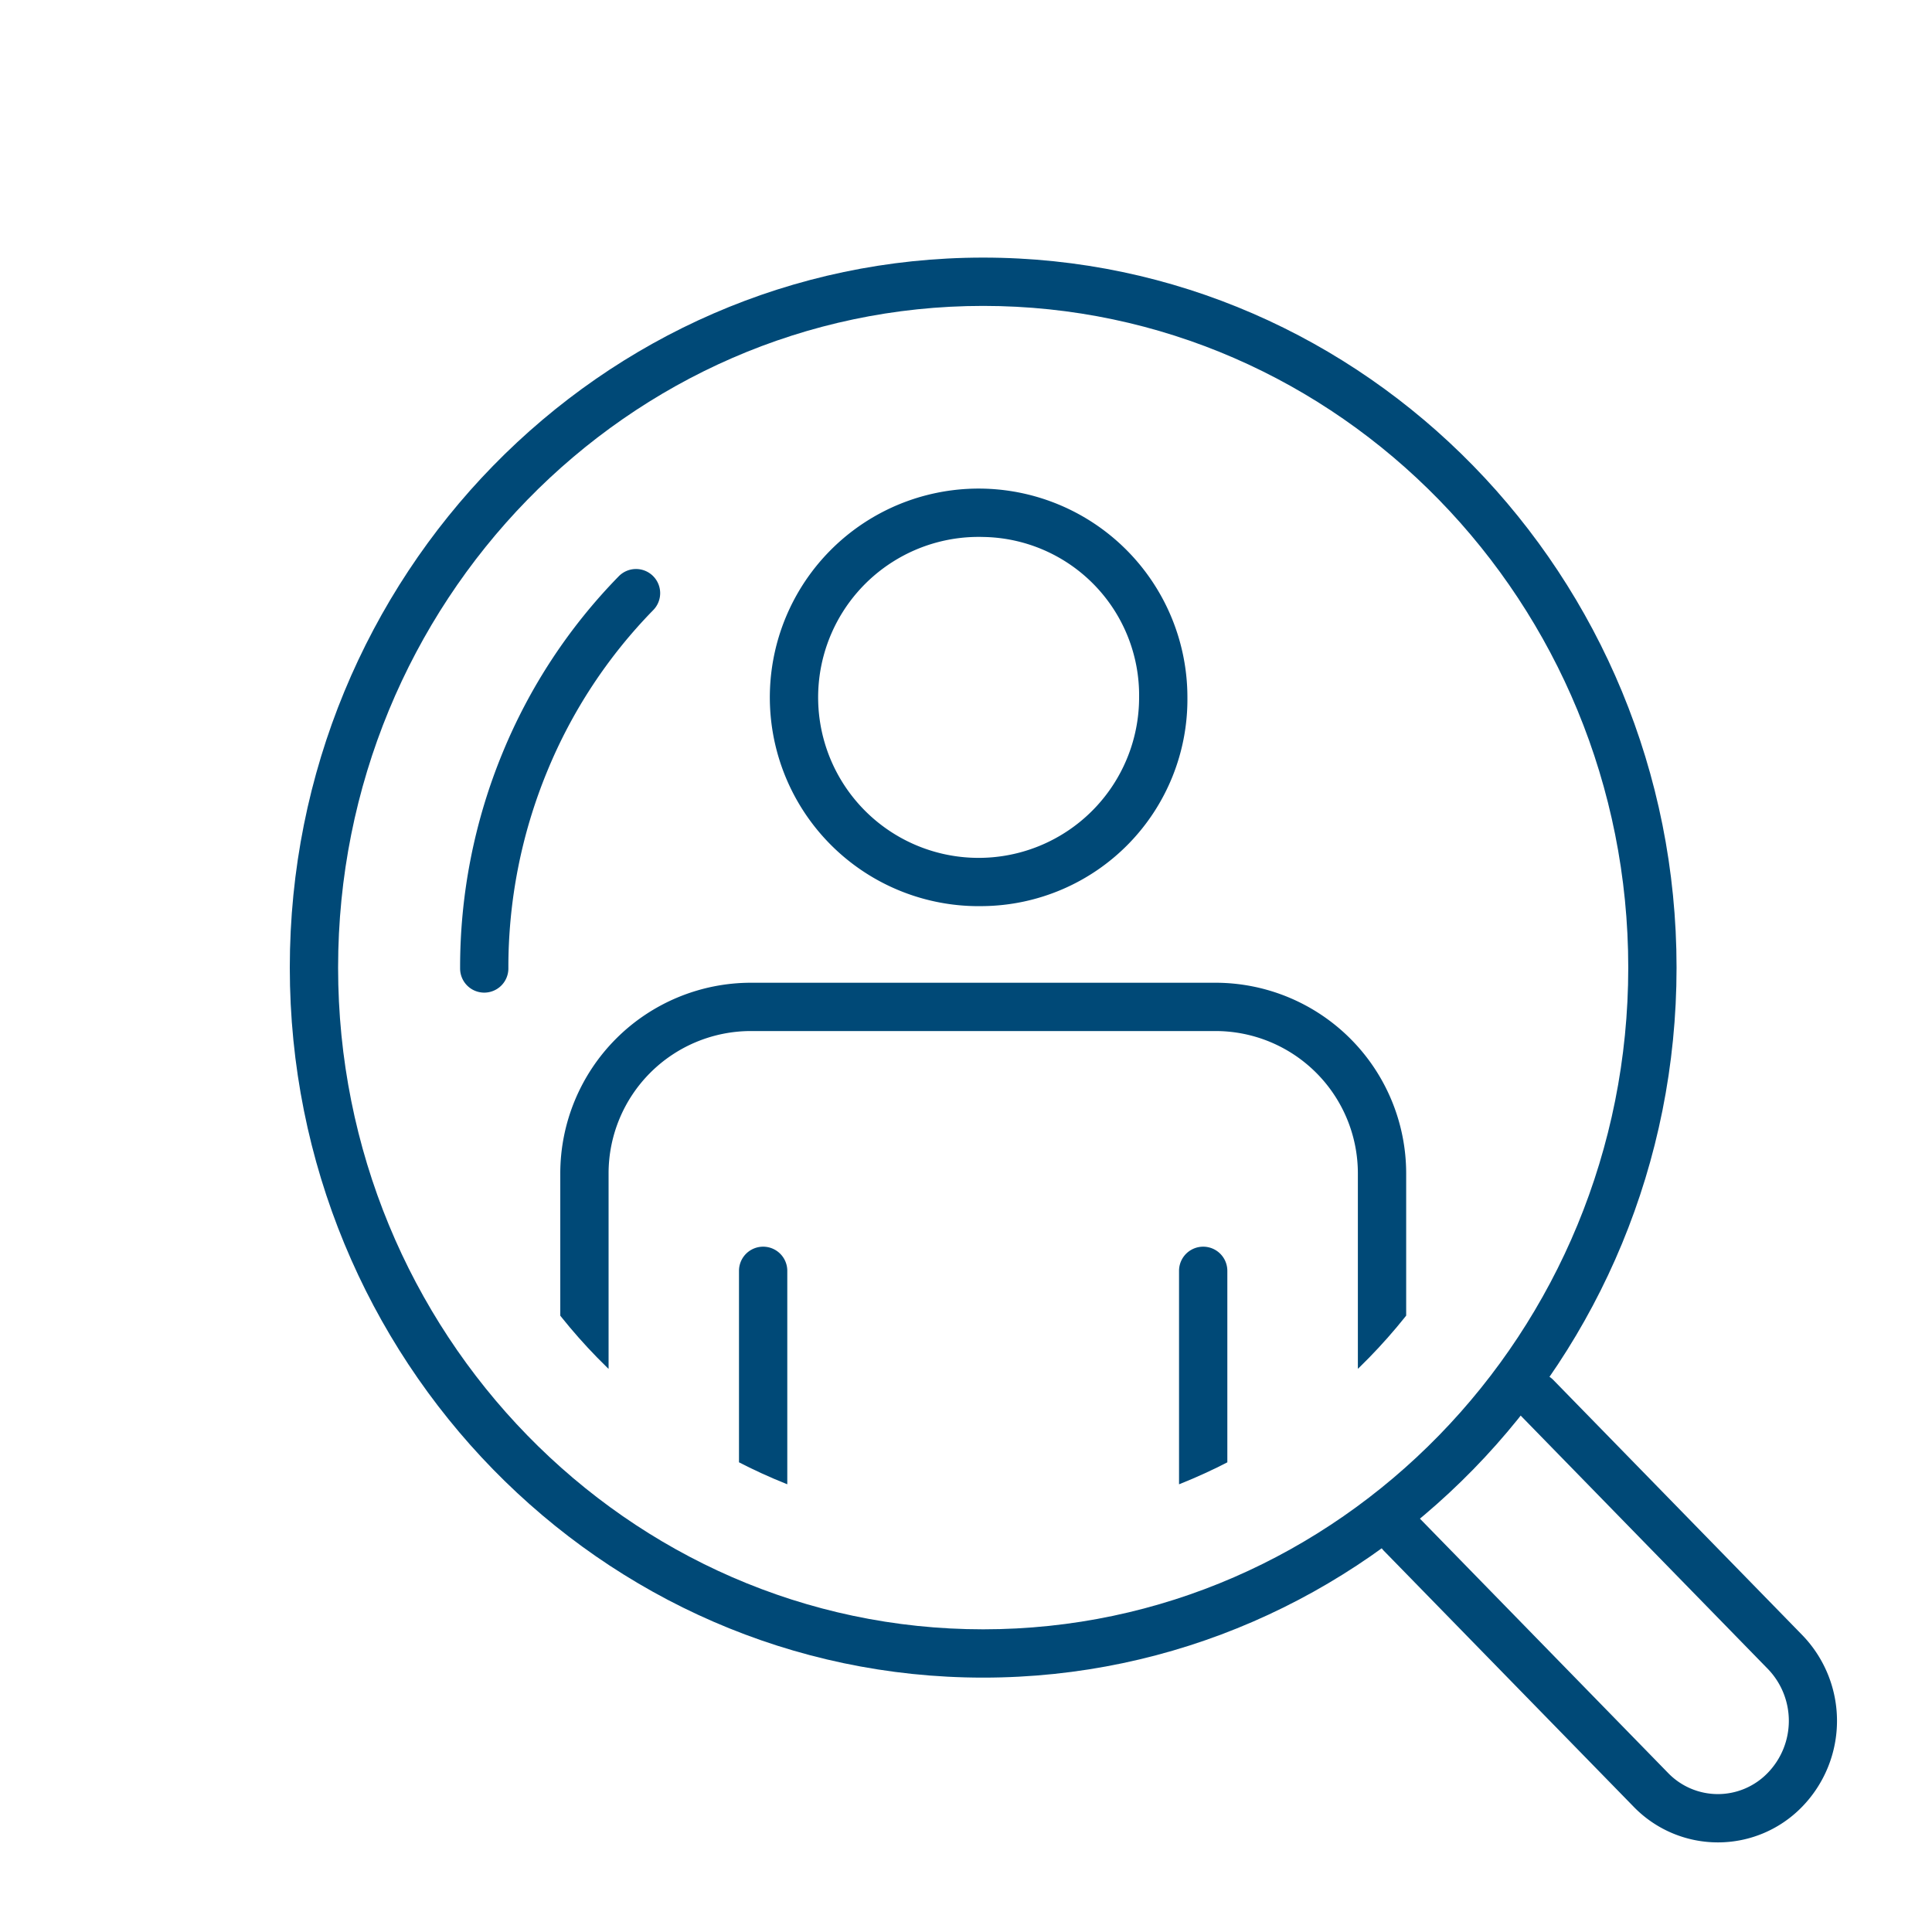
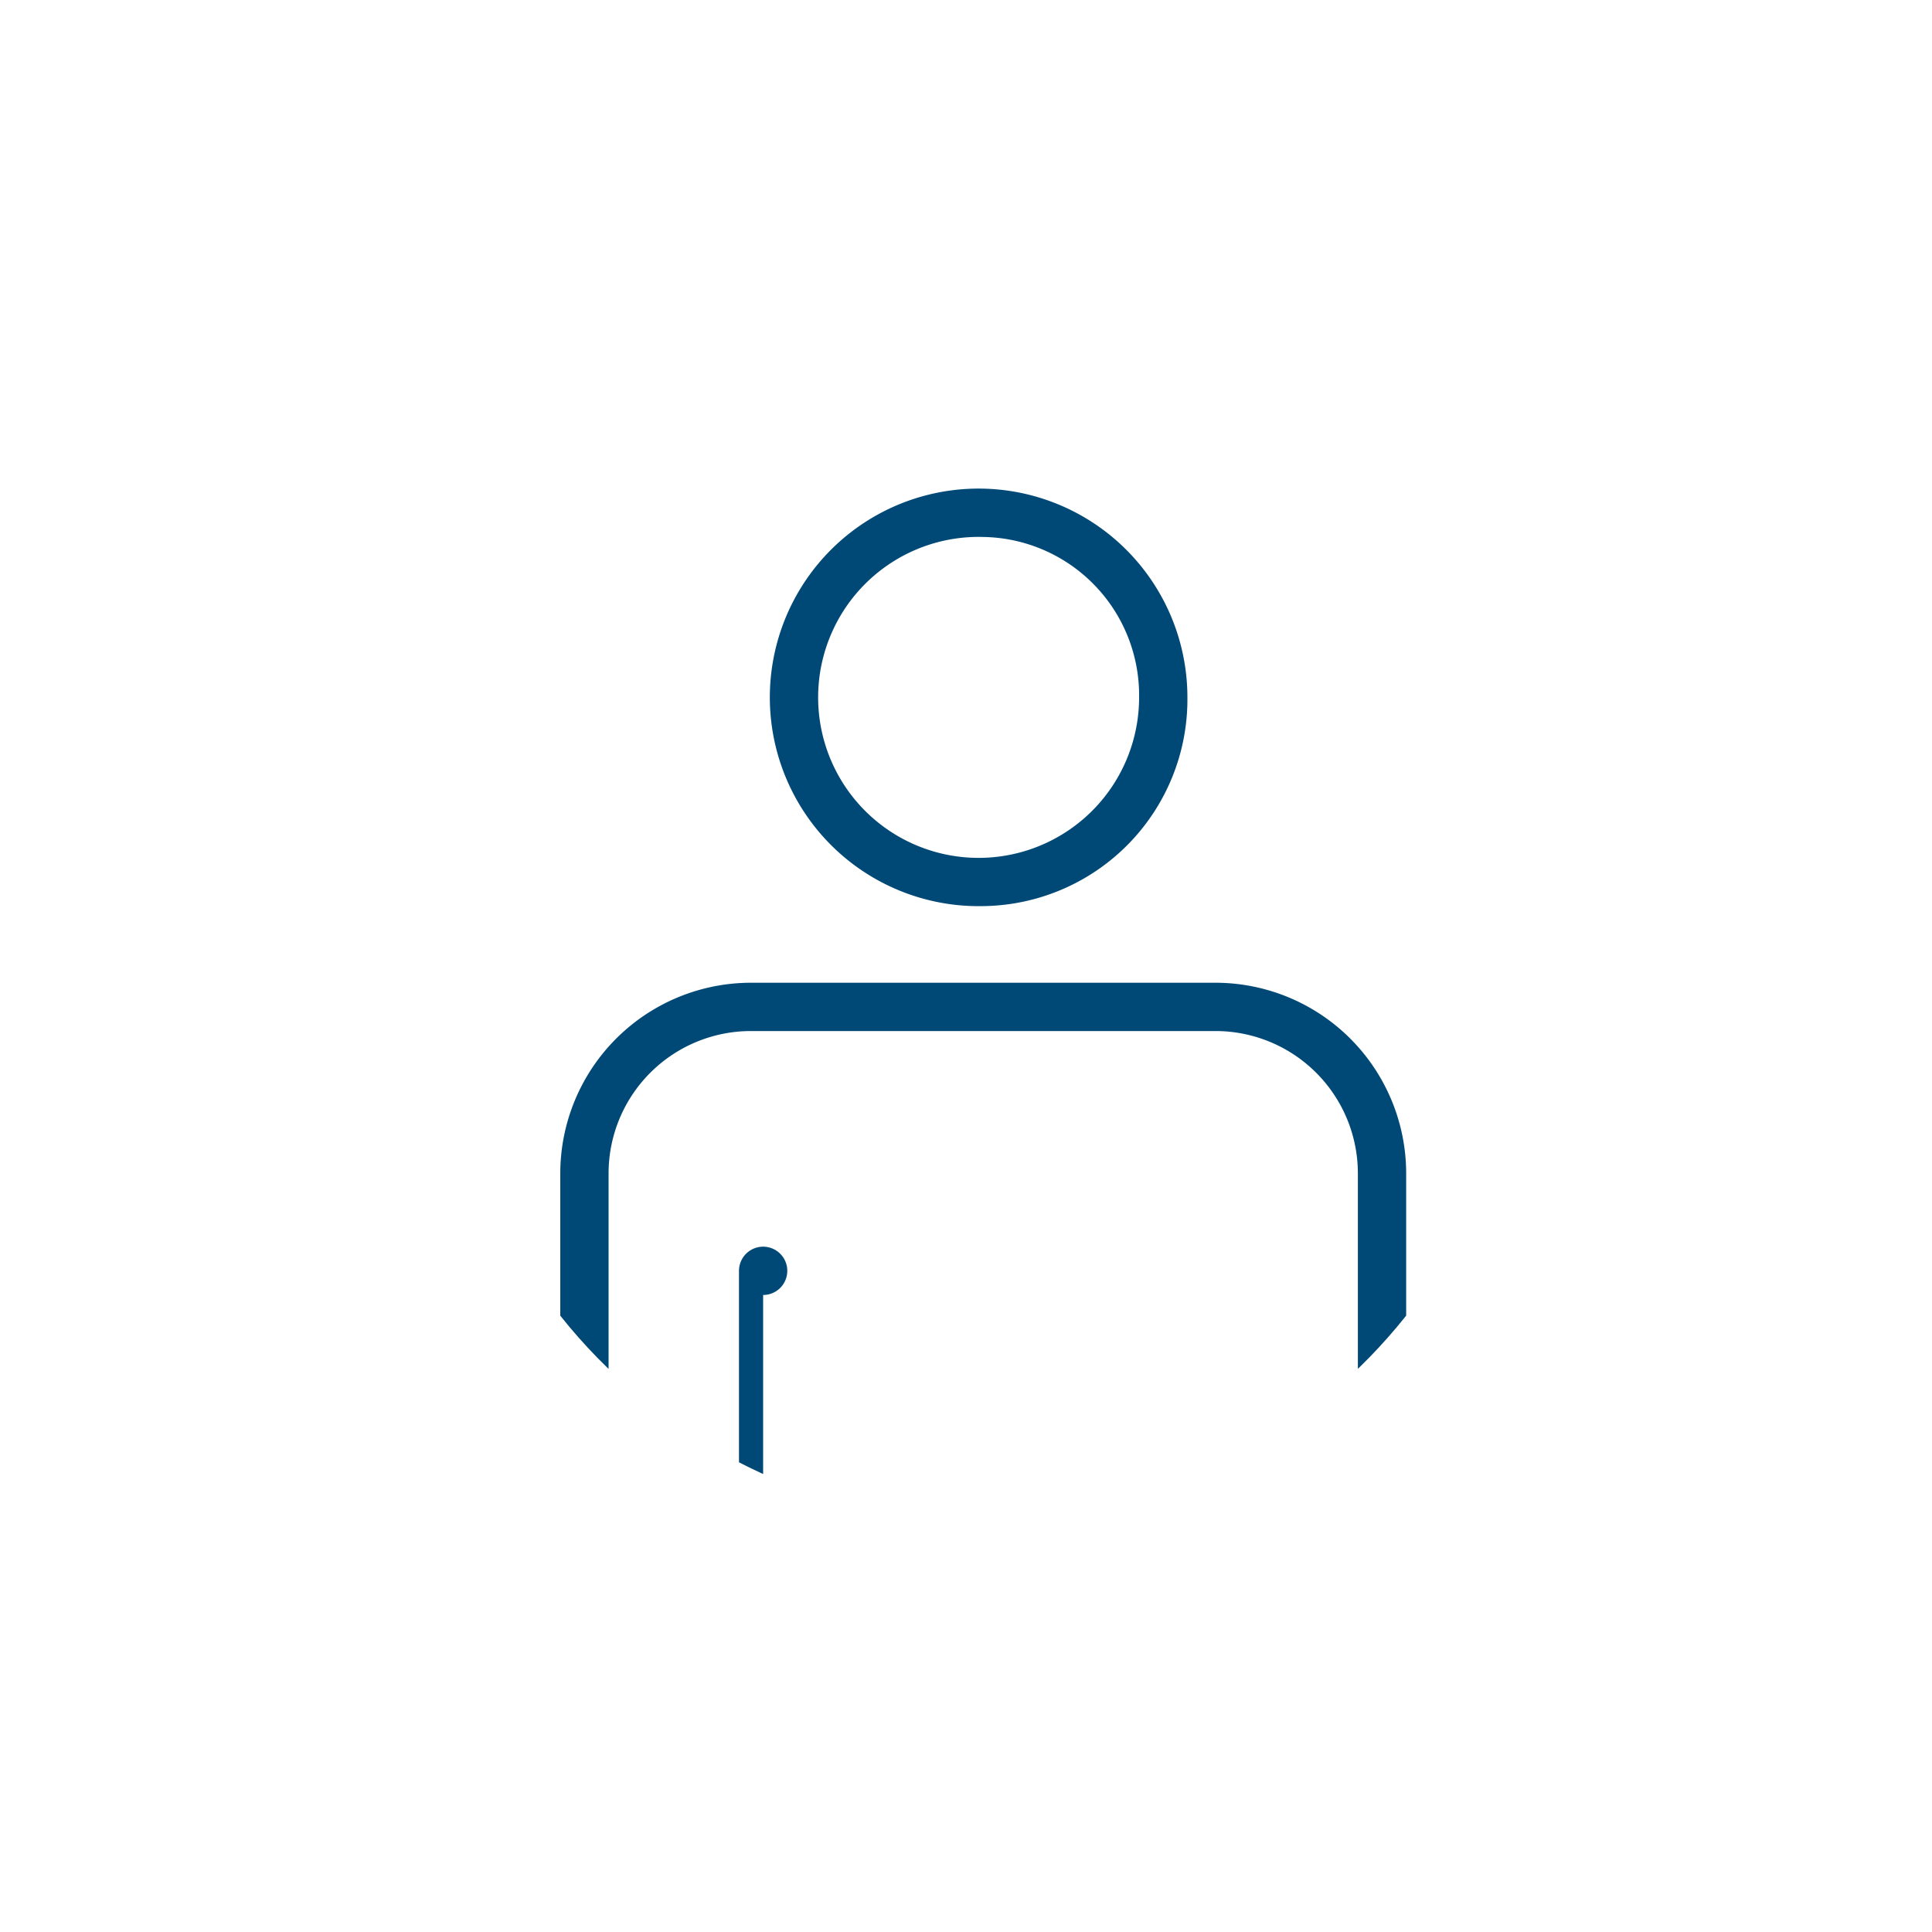
<svg xmlns="http://www.w3.org/2000/svg" width="60" height="60" viewBox="0 0 60 60">
  <defs>
    <clipPath id="clip-path">
-       <rect id="長方形_26134" data-name="長方形 26134" width="48.051" height="52" transform="translate(0 0)" fill="none" />
-     </clipPath>
+       </clipPath>
    <clipPath id="clip-path-2">
      <path id="パス_10979" data-name="パス 10979" d="M4.7,22.05A17.048,17.048,0,0,0,21.533,39.3,17.049,17.049,0,0,0,38.369,22.05,17.048,17.048,0,0,0,21.533,4.8,17.047,17.047,0,0,0,4.7,22.05" fill="none" />
    </clipPath>
    <clipPath id="clip-path-3">
      <rect id="長方形_26135" data-name="長方形 26135" width="48.051" height="50" transform="translate(0 0)" fill="none" />
    </clipPath>
  </defs>
  <g id="グループ_125204" data-name="グループ 125204" transform="translate(-187 -51.682)">
-     <circle id="楕円形_48" data-name="楕円形 48" cx="30" cy="30" r="30" transform="translate(187 51.682)" fill="#d6e1e8" opacity="0" />
    <g id="グループ_125200" data-name="グループ 125200" transform="translate(196 59.682)">
      <g id="グループ_125195" data-name="グループ 125195">
        <g id="グループ_125194" data-name="グループ 125194" clip-path="url(#clip-path)">
          <path id="パス_10973" data-name="パス 10973" d="M44.35,49.217A3.644,3.644,0,0,1,41.725,48.1L34,40.185a.75.75,0,1,1,1.073-1.047L42.8,47.057a2.15,2.15,0,0,0,3.1,0,2.32,2.32,0,0,0,0-3.229l-7.729-7.922a.749.749,0,1,1,1.073-1.046l7.728,7.92a3.828,3.828,0,0,1,0,5.325,3.639,3.639,0,0,1-2.622,1.112Z" fill="#004977" />
          <path id="パス_10974" data-name="パス 10974" d="M21.533,44.1C9.659,44.1,0,34.208,0,22.05S9.659,0,21.533,0,43.067,9.892,43.067,22.05,33.407,44.1,21.533,44.1m0-42.6C10.487,1.5,1.5,10.719,1.5,22.05S10.487,42.6,21.533,42.6s20.034-9.219,20.034-20.55S32.58,1.5,21.533,1.5" fill="#004977" />
        </g>
      </g>
      <g id="グループ_125197" data-name="グループ 125197">
        <g id="グループ_125196" data-name="グループ 125196" clip-path="url(#clip-path-2)">
          <path id="パス_10975" data-name="パス 10975" d="M21.533,20.14a6.484,6.484,0,1,1,6.343-6.483,6.421,6.421,0,0,1-6.343,6.483m0-11.464a4.984,4.984,0,1,0,4.843,4.981,4.918,4.918,0,0,0-4.843-4.981" fill="#004977" />
          <path id="パス_10976" data-name="パス 10976" d="M28.753,44.416H14.315A5.925,5.925,0,0,1,8.4,38.5V28.438a5.925,5.925,0,0,1,5.918-5.918H28.753a5.925,5.925,0,0,1,5.917,5.918V38.5a5.925,5.925,0,0,1-5.917,5.917M14.315,24.02A4.422,4.422,0,0,0,9.9,28.438V38.5a4.423,4.423,0,0,0,4.418,4.417H28.753A4.422,4.422,0,0,0,33.17,38.5V28.438a4.422,4.422,0,0,0-4.417-4.418Z" fill="#004977" />
-           <path id="パス_10977" data-name="パス 10977" d="M14.7,54.635a.75.75,0,0,1-.75-.75V31.467a.75.75,0,1,1,1.5,0V53.885a.75.75,0,0,1-.75.75" fill="#004977" />
-           <path id="パス_10978" data-name="パス 10978" d="M28.366,54.635a.75.75,0,0,1-.75-.75V31.467a.75.75,0,0,1,1.5,0V53.885a.75.75,0,0,1-.75.75" fill="#004977" />
+           <path id="パス_10977" data-name="パス 10977" d="M14.7,54.635a.75.75,0,0,1-.75-.75V31.467a.75.75,0,1,1,1.5,0a.75.75,0,0,1-.75.75" fill="#004977" />
        </g>
      </g>
      <g id="グループ_125199" data-name="グループ 125199">
        <g id="グループ_125198" data-name="グループ 125198" clip-path="url(#clip-path-3)">
-           <path id="パス_10980" data-name="パス 10980" d="M6.039,22.827a.75.75,0,0,1-.75-.75,17.469,17.469,0,0,1,1.32-6.7,17.172,17.172,0,0,1,3.6-5.473.75.75,0,1,1,1.074,1.047,15.674,15.674,0,0,0-3.288,5,15.969,15.969,0,0,0-1.207,6.126.75.75,0,0,1-.75.75" fill="#004977" />
-         </g>
+           </g>
      </g>
    </g>
  </g>
</svg>